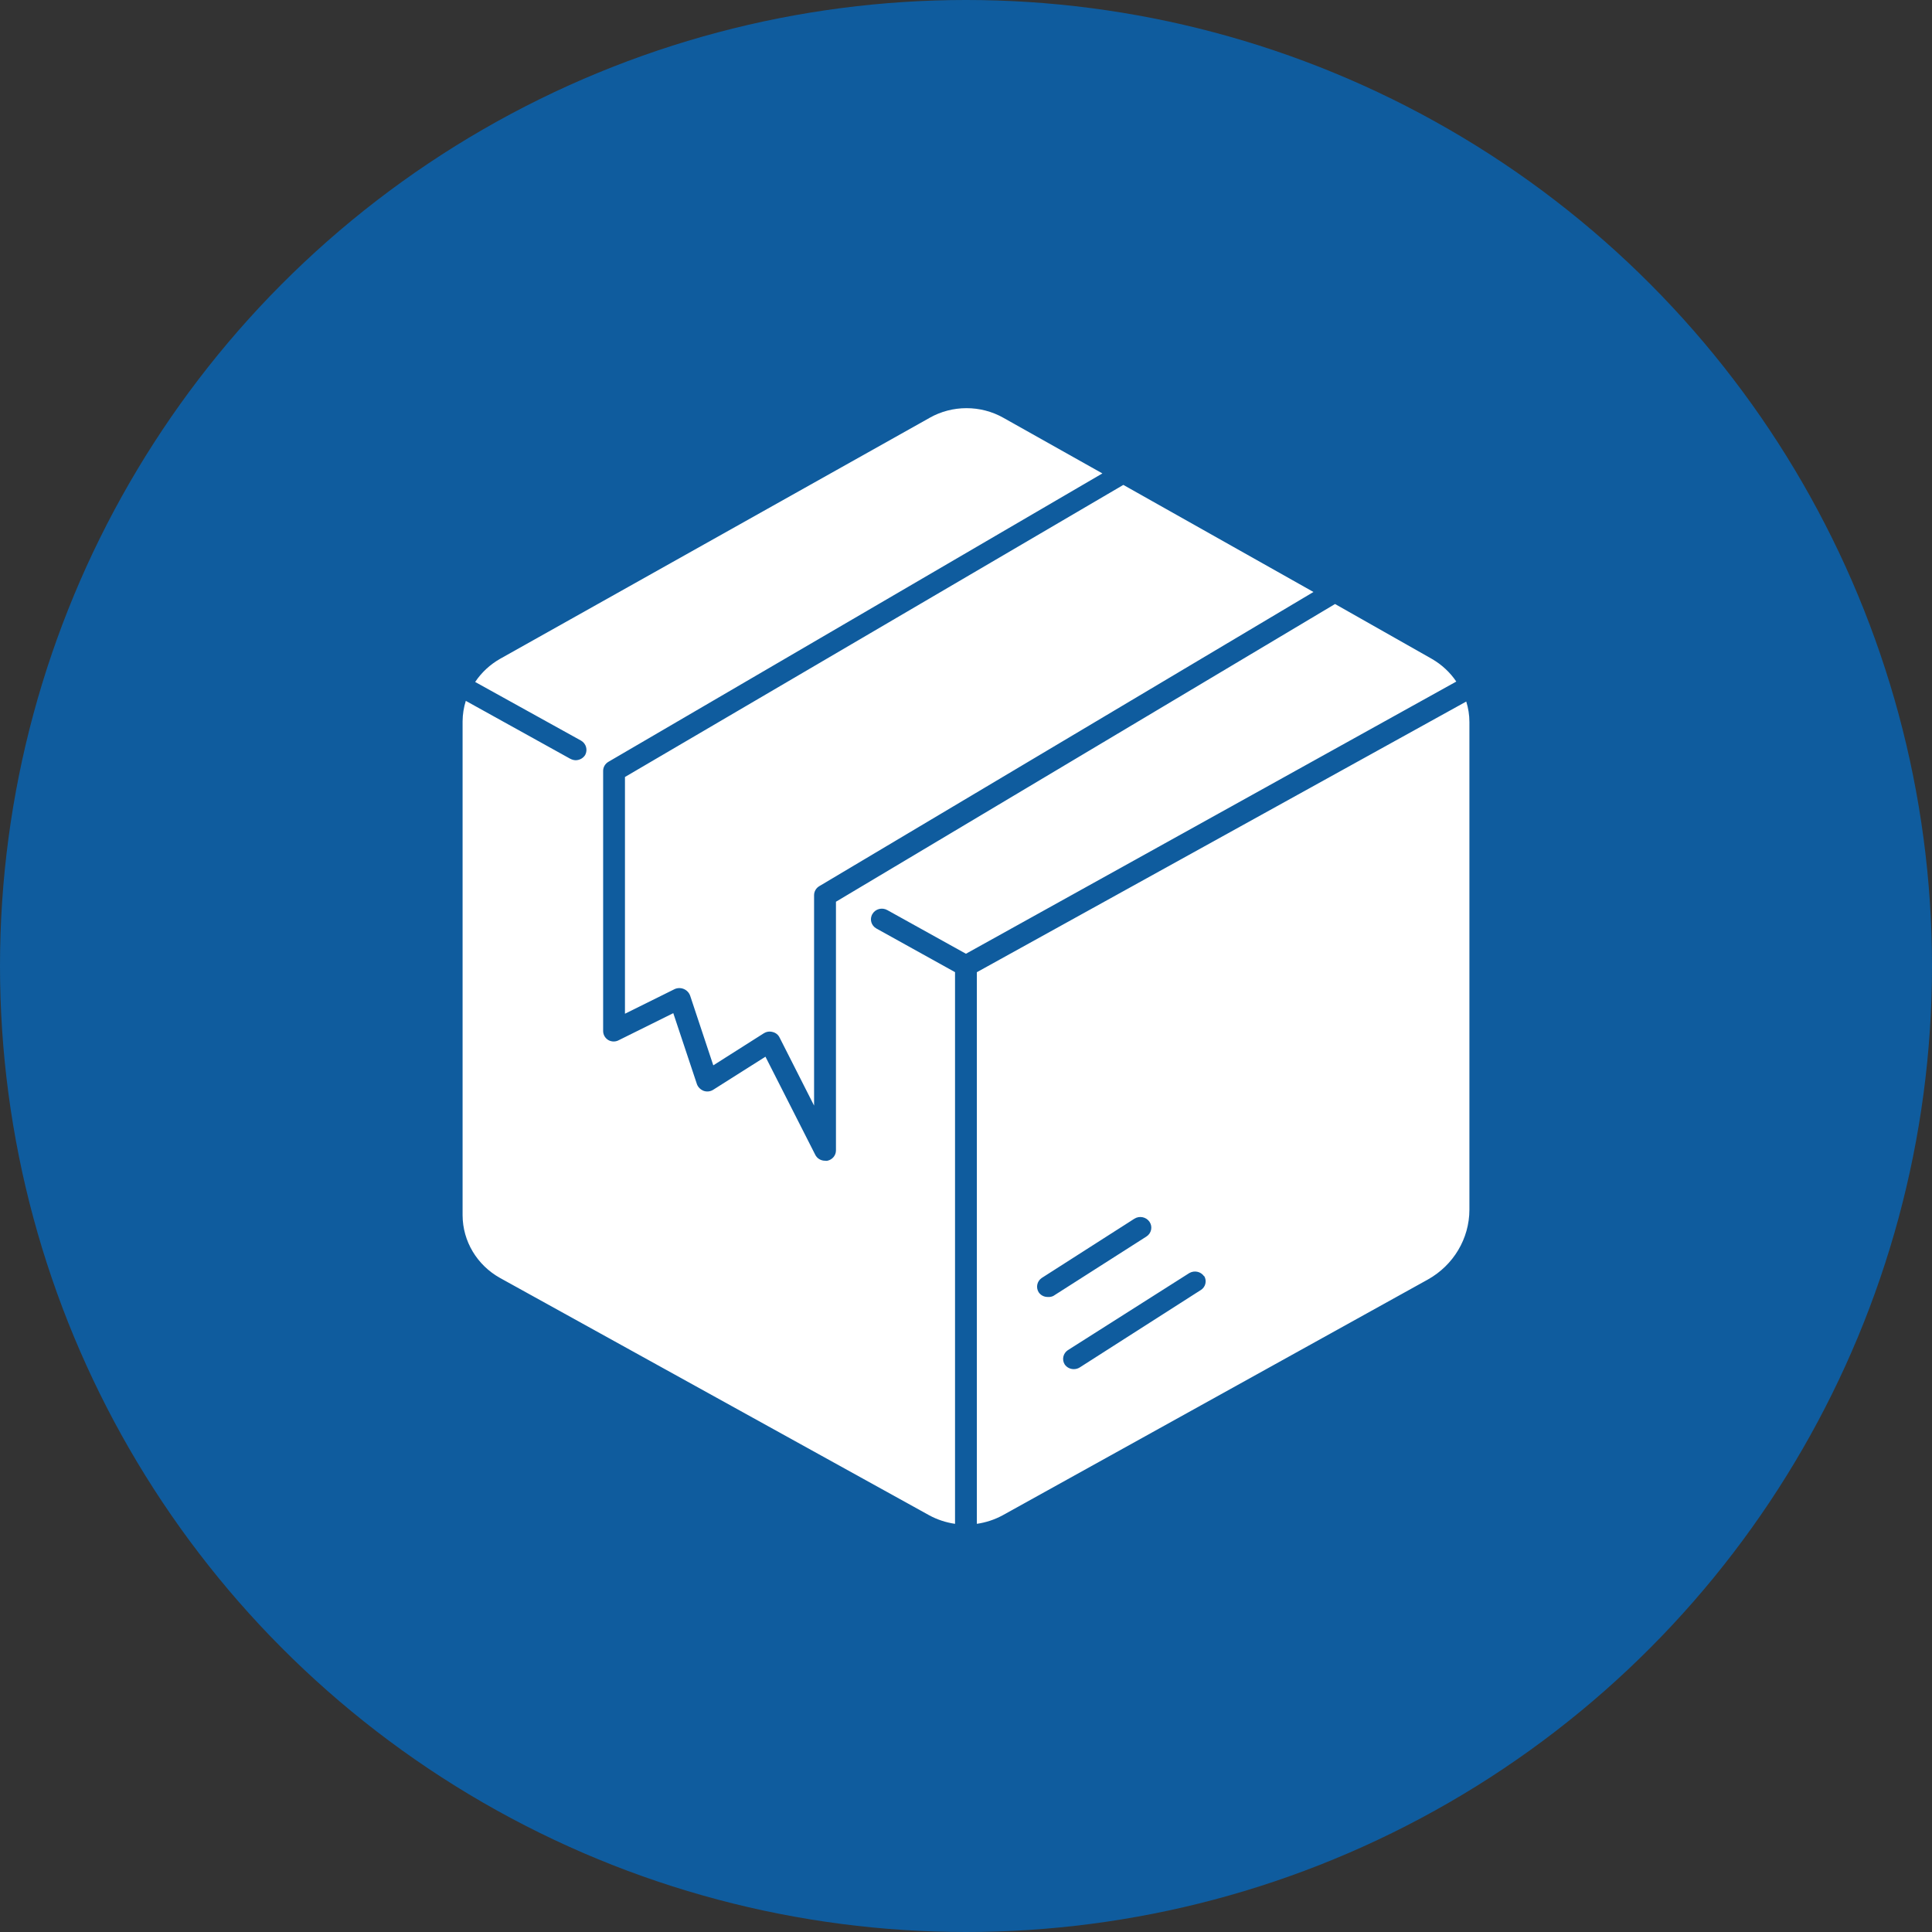
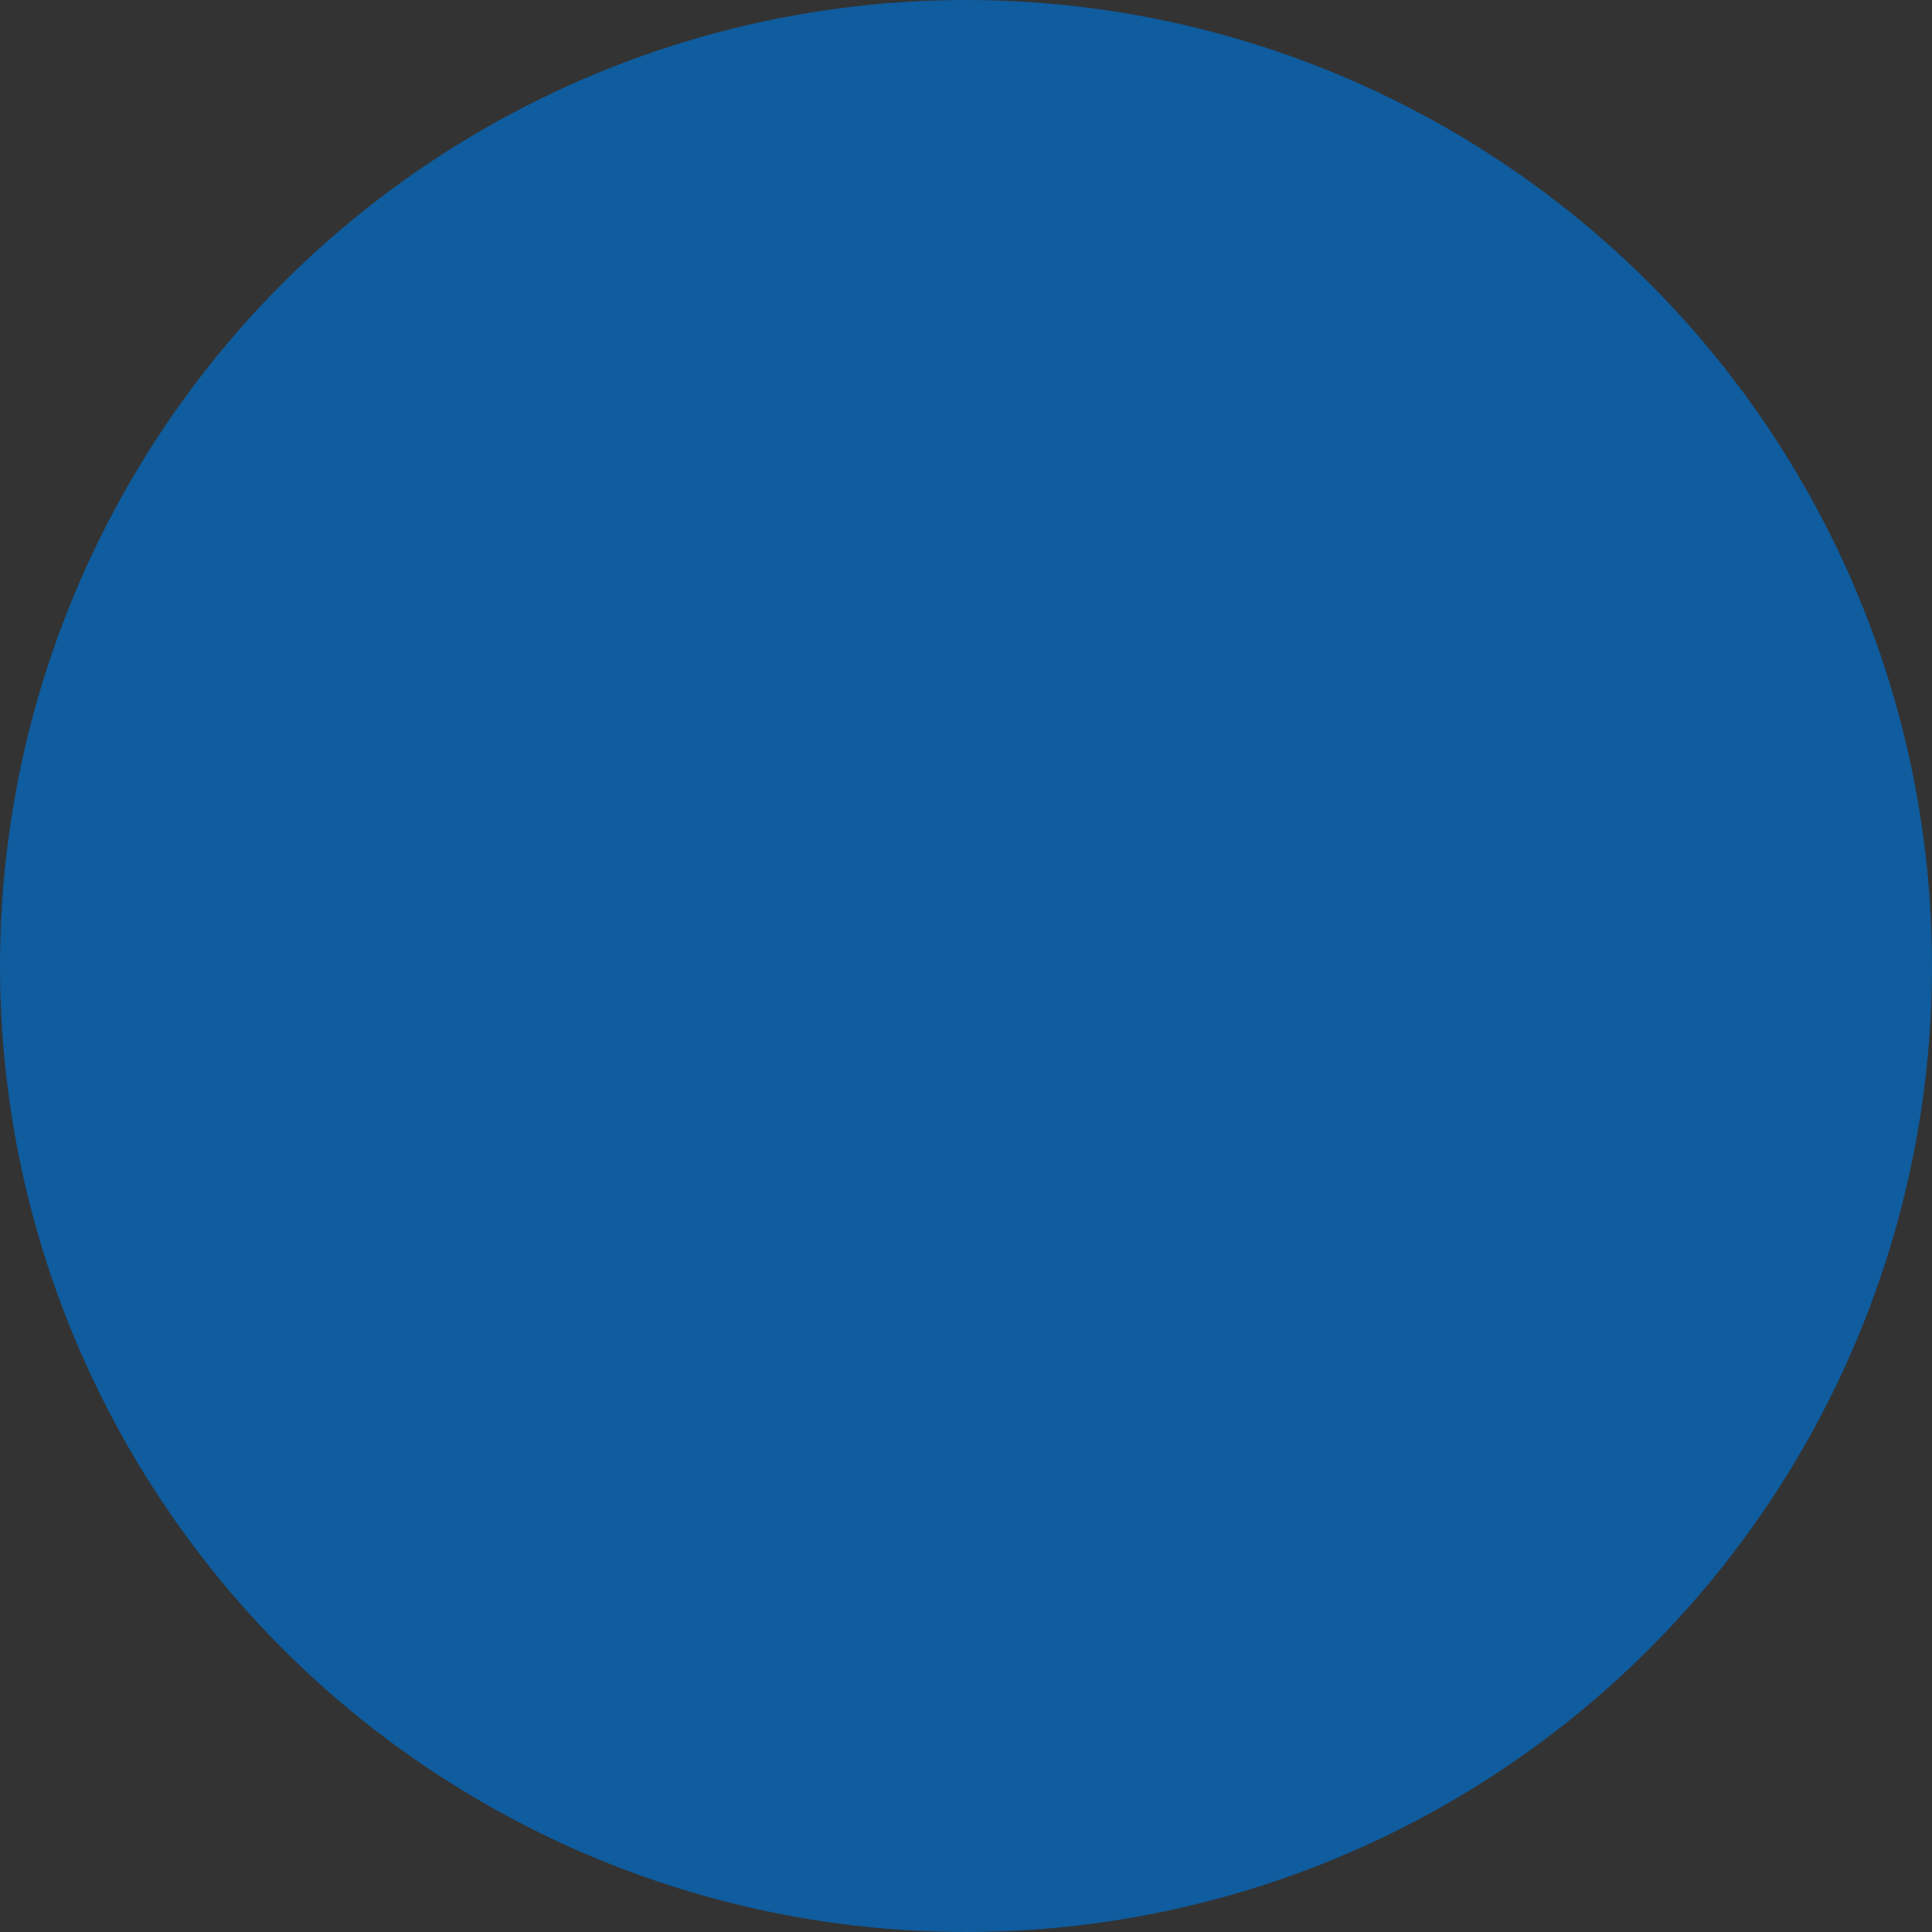
<svg xmlns="http://www.w3.org/2000/svg" width="71" height="71" viewBox="0 0 71 71" fill="none">
  <rect x="0" y="0" width="71" height="71" fill="#333333" stroke="none" />
  <circle cx="35.5" cy="35.5" r="35.5" fill="#0F5C9E" />
-   <path d="M35.097 56C34.764 55.951 34.443 55.846 34.15 55.687L18.377 46.965C17.528 46.491 17.004 45.614 17 44.662V26.506C17.002 26.25 17.042 25.998 17.118 25.756L20.961 27.887V27.885C21.021 27.919 21.089 27.936 21.157 27.938C21.302 27.936 21.434 27.862 21.507 27.741C21.605 27.555 21.539 27.326 21.356 27.219L17.462 25.062C17.694 24.714 18.007 24.423 18.377 24.212L34.162 15.356H34.16C35 14.881 36.038 14.881 36.878 15.356L40.512 17.398L22.361 27.995C22.239 28.066 22.165 28.192 22.165 28.329V37.889C22.165 38.026 22.237 38.151 22.357 38.223C22.478 38.291 22.626 38.291 22.747 38.223L24.743 37.233L25.61 39.837V39.839C25.652 39.954 25.744 40.044 25.861 40.089C25.979 40.13 26.11 40.114 26.214 40.046L28.13 38.833L29.96 42.437C30.026 42.572 30.167 42.656 30.319 42.656C30.349 42.662 30.379 42.662 30.41 42.656C30.592 42.615 30.721 42.459 30.721 42.277V33.138L49.062 22.197L52.619 24.213C52.981 24.422 53.288 24.707 53.518 25.047L35.498 35.05L32.609 33.446C32.416 33.337 32.171 33.401 32.061 33.589C31.948 33.776 32.015 34.015 32.207 34.122L35.097 35.726L35.097 56ZM53.884 25.781C53.96 26.024 54 26.278 54 26.532V44.459C53.998 45.518 53.414 46.497 52.471 47.023L36.846 55.687C36.553 55.846 36.232 55.951 35.899 56V35.728L53.884 25.781ZM38.708 47.626L42.127 45.444C42.314 45.327 42.366 45.082 42.246 44.903C42.123 44.721 41.874 44.67 41.688 44.787L38.281 46.966C38.11 47.085 38.062 47.31 38.168 47.486C38.241 47.597 38.365 47.663 38.499 47.663C38.572 47.669 38.644 47.657 38.708 47.626V47.626ZM44.246 46.897C44.126 46.727 43.893 46.679 43.71 46.782L39.244 49.617C39.069 49.734 39.017 49.961 39.125 50.139C39.2 50.25 39.326 50.316 39.462 50.315C39.541 50.315 39.617 50.293 39.681 50.252L44.121 47.413H44.123C44.302 47.304 44.36 47.077 44.256 46.897L44.246 46.897ZM22.967 37.254L24.797 36.347C24.903 36.3 25.025 36.3 25.134 36.347C25.242 36.394 25.324 36.482 25.363 36.592L26.213 39.151L28.069 37.973H28.071C28.168 37.91 28.286 37.895 28.396 37.926C28.509 37.953 28.601 38.028 28.649 38.129L29.917 40.63V32.899C29.917 32.763 29.989 32.636 30.11 32.565L48.269 21.755L41.282 17.82L22.967 28.554L22.967 37.254Z" fill="white" />
</svg>